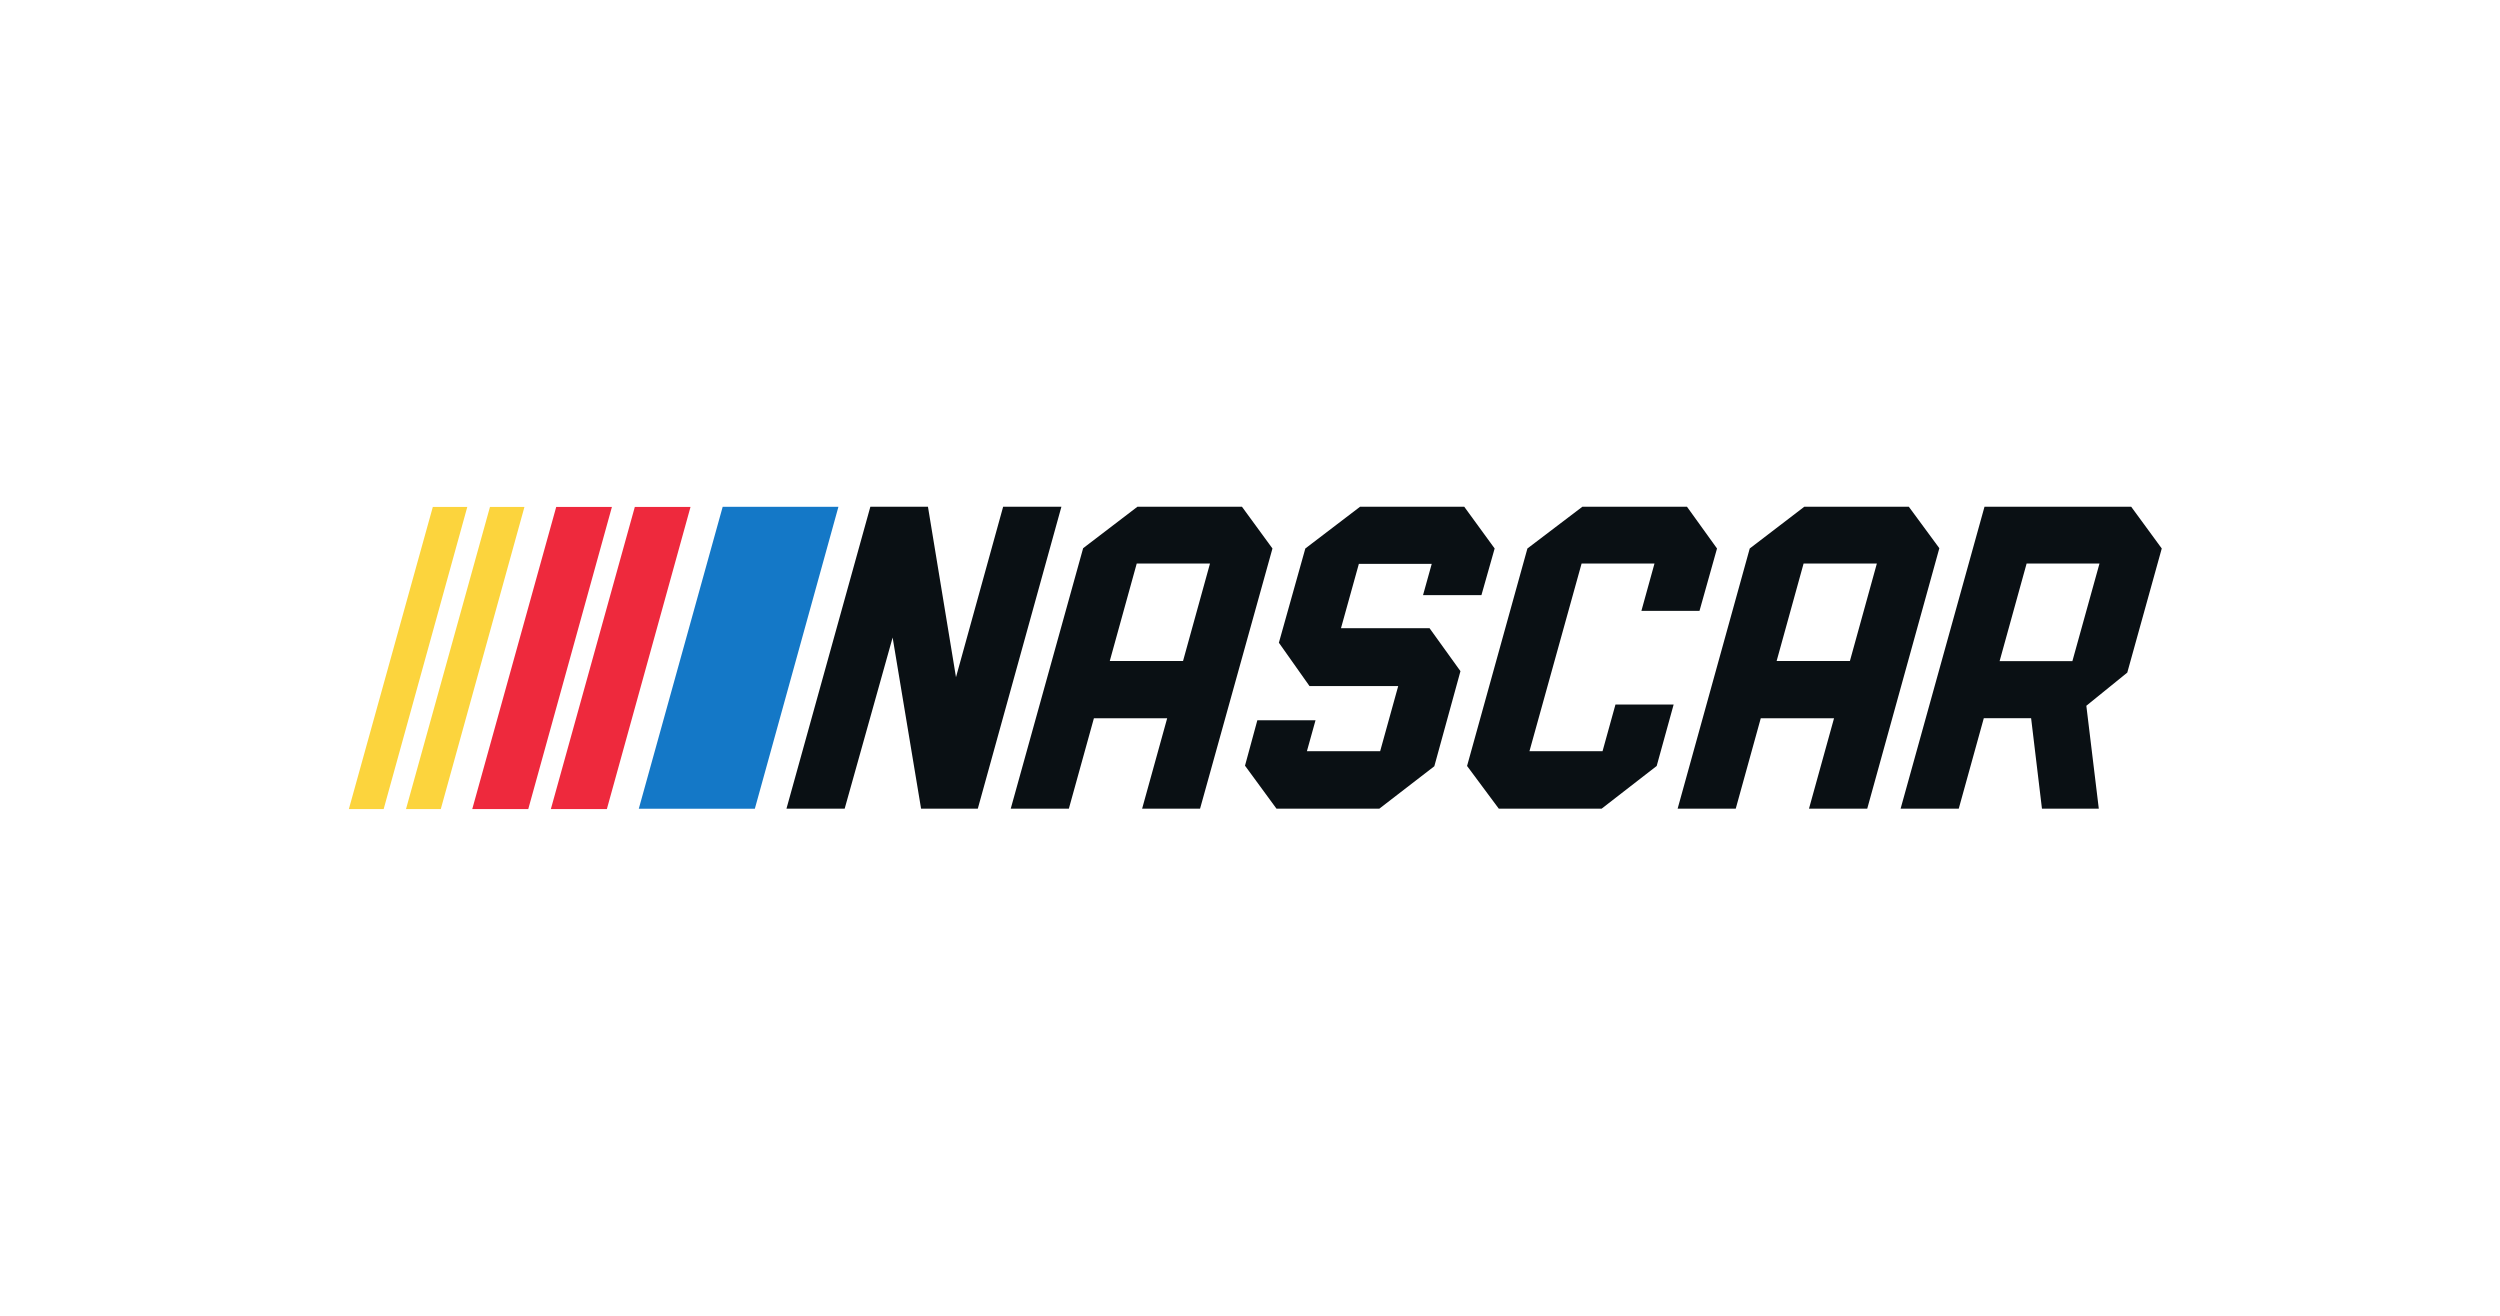
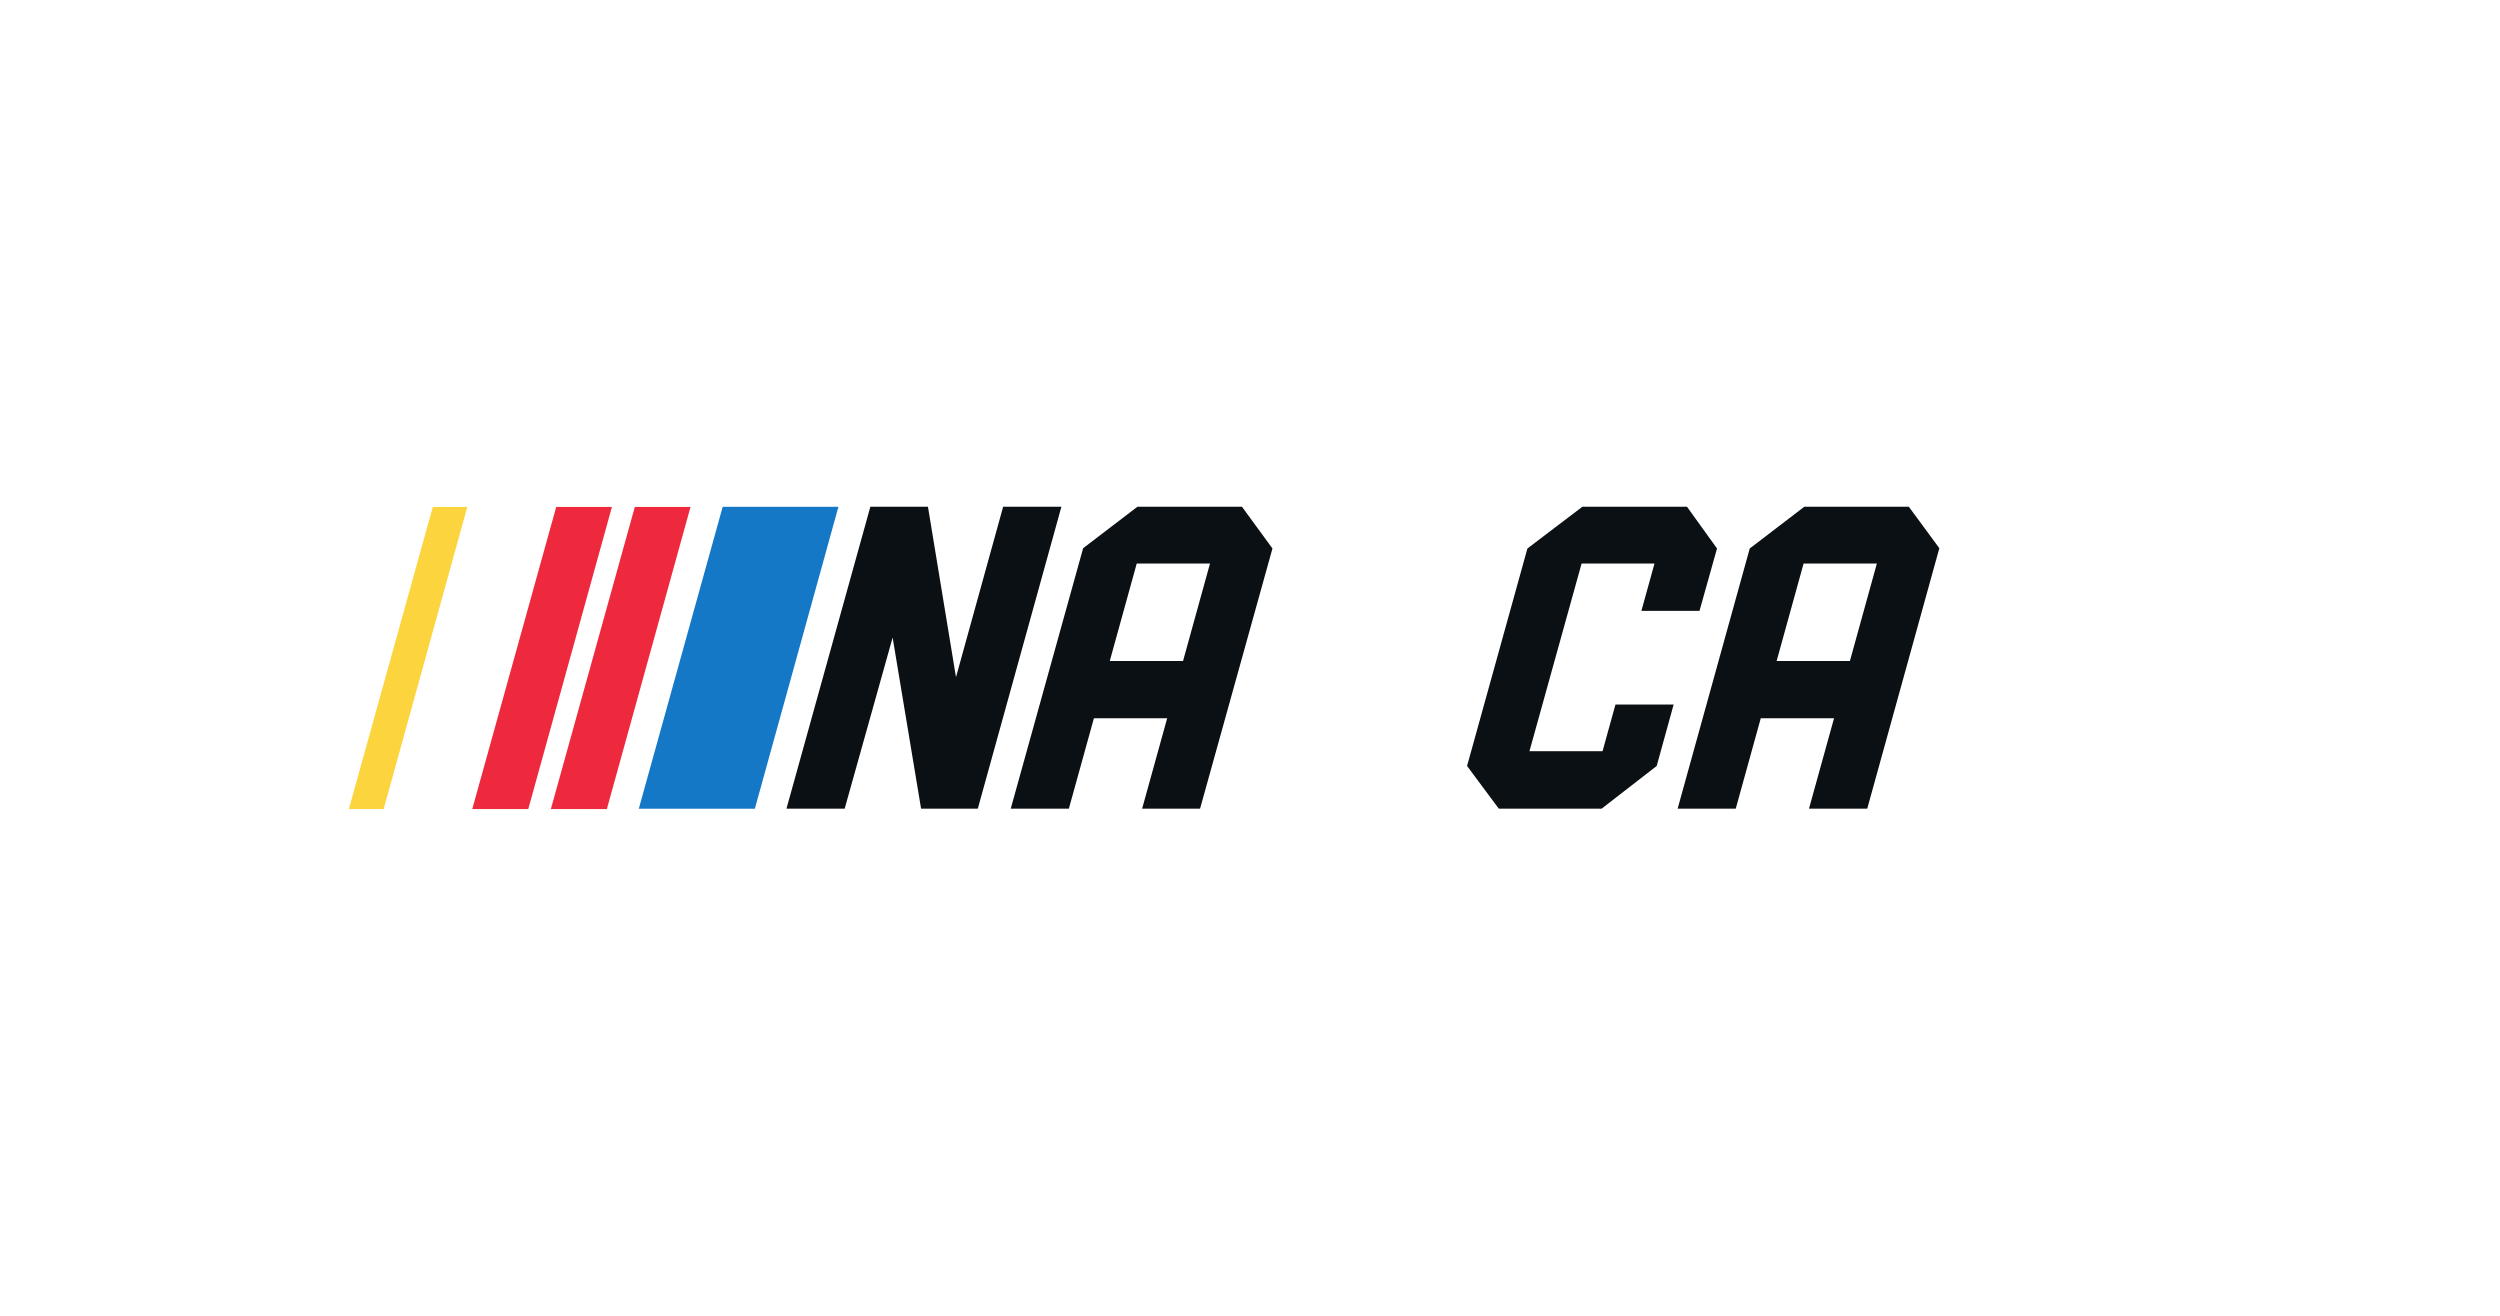
<svg xmlns="http://www.w3.org/2000/svg" width="114" height="60" viewBox="0 0 114 60" fill="none">
  <g clip-path="url(#clip0_11154_25519)">
-     <path d="M62.018 23.108L59.523 25.011L58.317 29.308L59.714 31.285H63.758L62.935 34.255H59.595L59.988 32.843H57.335L56.772 34.915L58.207 36.874H62.899L65.405 34.941L66.597 30.605L65.187 28.645H61.149L61.964 25.712H65.287L64.89 27.139H67.553L68.156 25.011L66.77 23.108H62.018Z" fill="#0A1014" />
    <path d="M72.155 23.108L69.65 25.011L66.898 34.928L68.344 36.874H73.036L75.545 34.928L76.318 32.127H73.665L73.076 34.255H69.743L72.121 25.696H75.445L74.848 27.855H77.497L78.296 25.011L76.927 23.108H72.155Z" fill="#0A1014" />
-     <path d="M90.493 23.108L86.668 36.874H89.319L90.461 32.751H92.619L93.113 36.874H95.705L95.137 32.183L97.004 30.67L98.576 25.011L97.183 23.108H90.493ZM92.414 25.696H95.737L94.501 30.147H91.182L92.414 25.696Z" fill="#0A1014" />
    <path d="M45.743 23.108L43.593 30.88L42.315 23.108H39.688L35.863 36.874H38.517L40.704 29.072L42.001 36.874H44.588L48.4 23.108H45.743Z" fill="#0A1014" />
    <path d="M51.866 23.108L49.391 24.998L46.09 36.874H48.74L49.882 32.753H53.223L52.081 36.874H54.723L58.024 25.011L56.634 23.108H51.866ZM51.835 25.696H55.176L53.946 30.143H50.605L51.835 25.696Z" fill="#0A1014" />
    <path d="M82.275 23.108L79.788 25.011L76.5 36.874H79.15L80.291 32.753H83.632L82.49 36.874H85.146L88.434 24.998L87.043 23.108H82.275ZM82.244 25.696H85.585L84.355 30.143H81.014L82.244 25.696Z" fill="#0A1014" />
    <path d="M32.954 23.111L29.129 36.877H34.421L38.232 23.111H32.954Z" fill="#1478C7" />
    <path d="M25.364 23.115L21.535 36.893H24.089L27.904 23.115H25.364Z" fill="#EE293D" />
    <path d="M28.948 23.115L25.119 36.893H27.673L31.488 23.115H28.948Z" fill="#EE293D" />
    <path d="M19.737 23.115L15.908 36.893H17.495L21.309 23.115H19.737Z" fill="#FCD43D" />
-     <path d="M22.343 23.115L18.514 36.893H20.1L23.915 23.115H22.343Z" fill="#FCD43D" />
  </g>
  <defs>
    <clipPath id="clip0_11154_25519">
      <rect width="82.667" height="13.784" fill="white" transform="translate(15.91 23.108)" />
    </clipPath>
  </defs>
</svg>